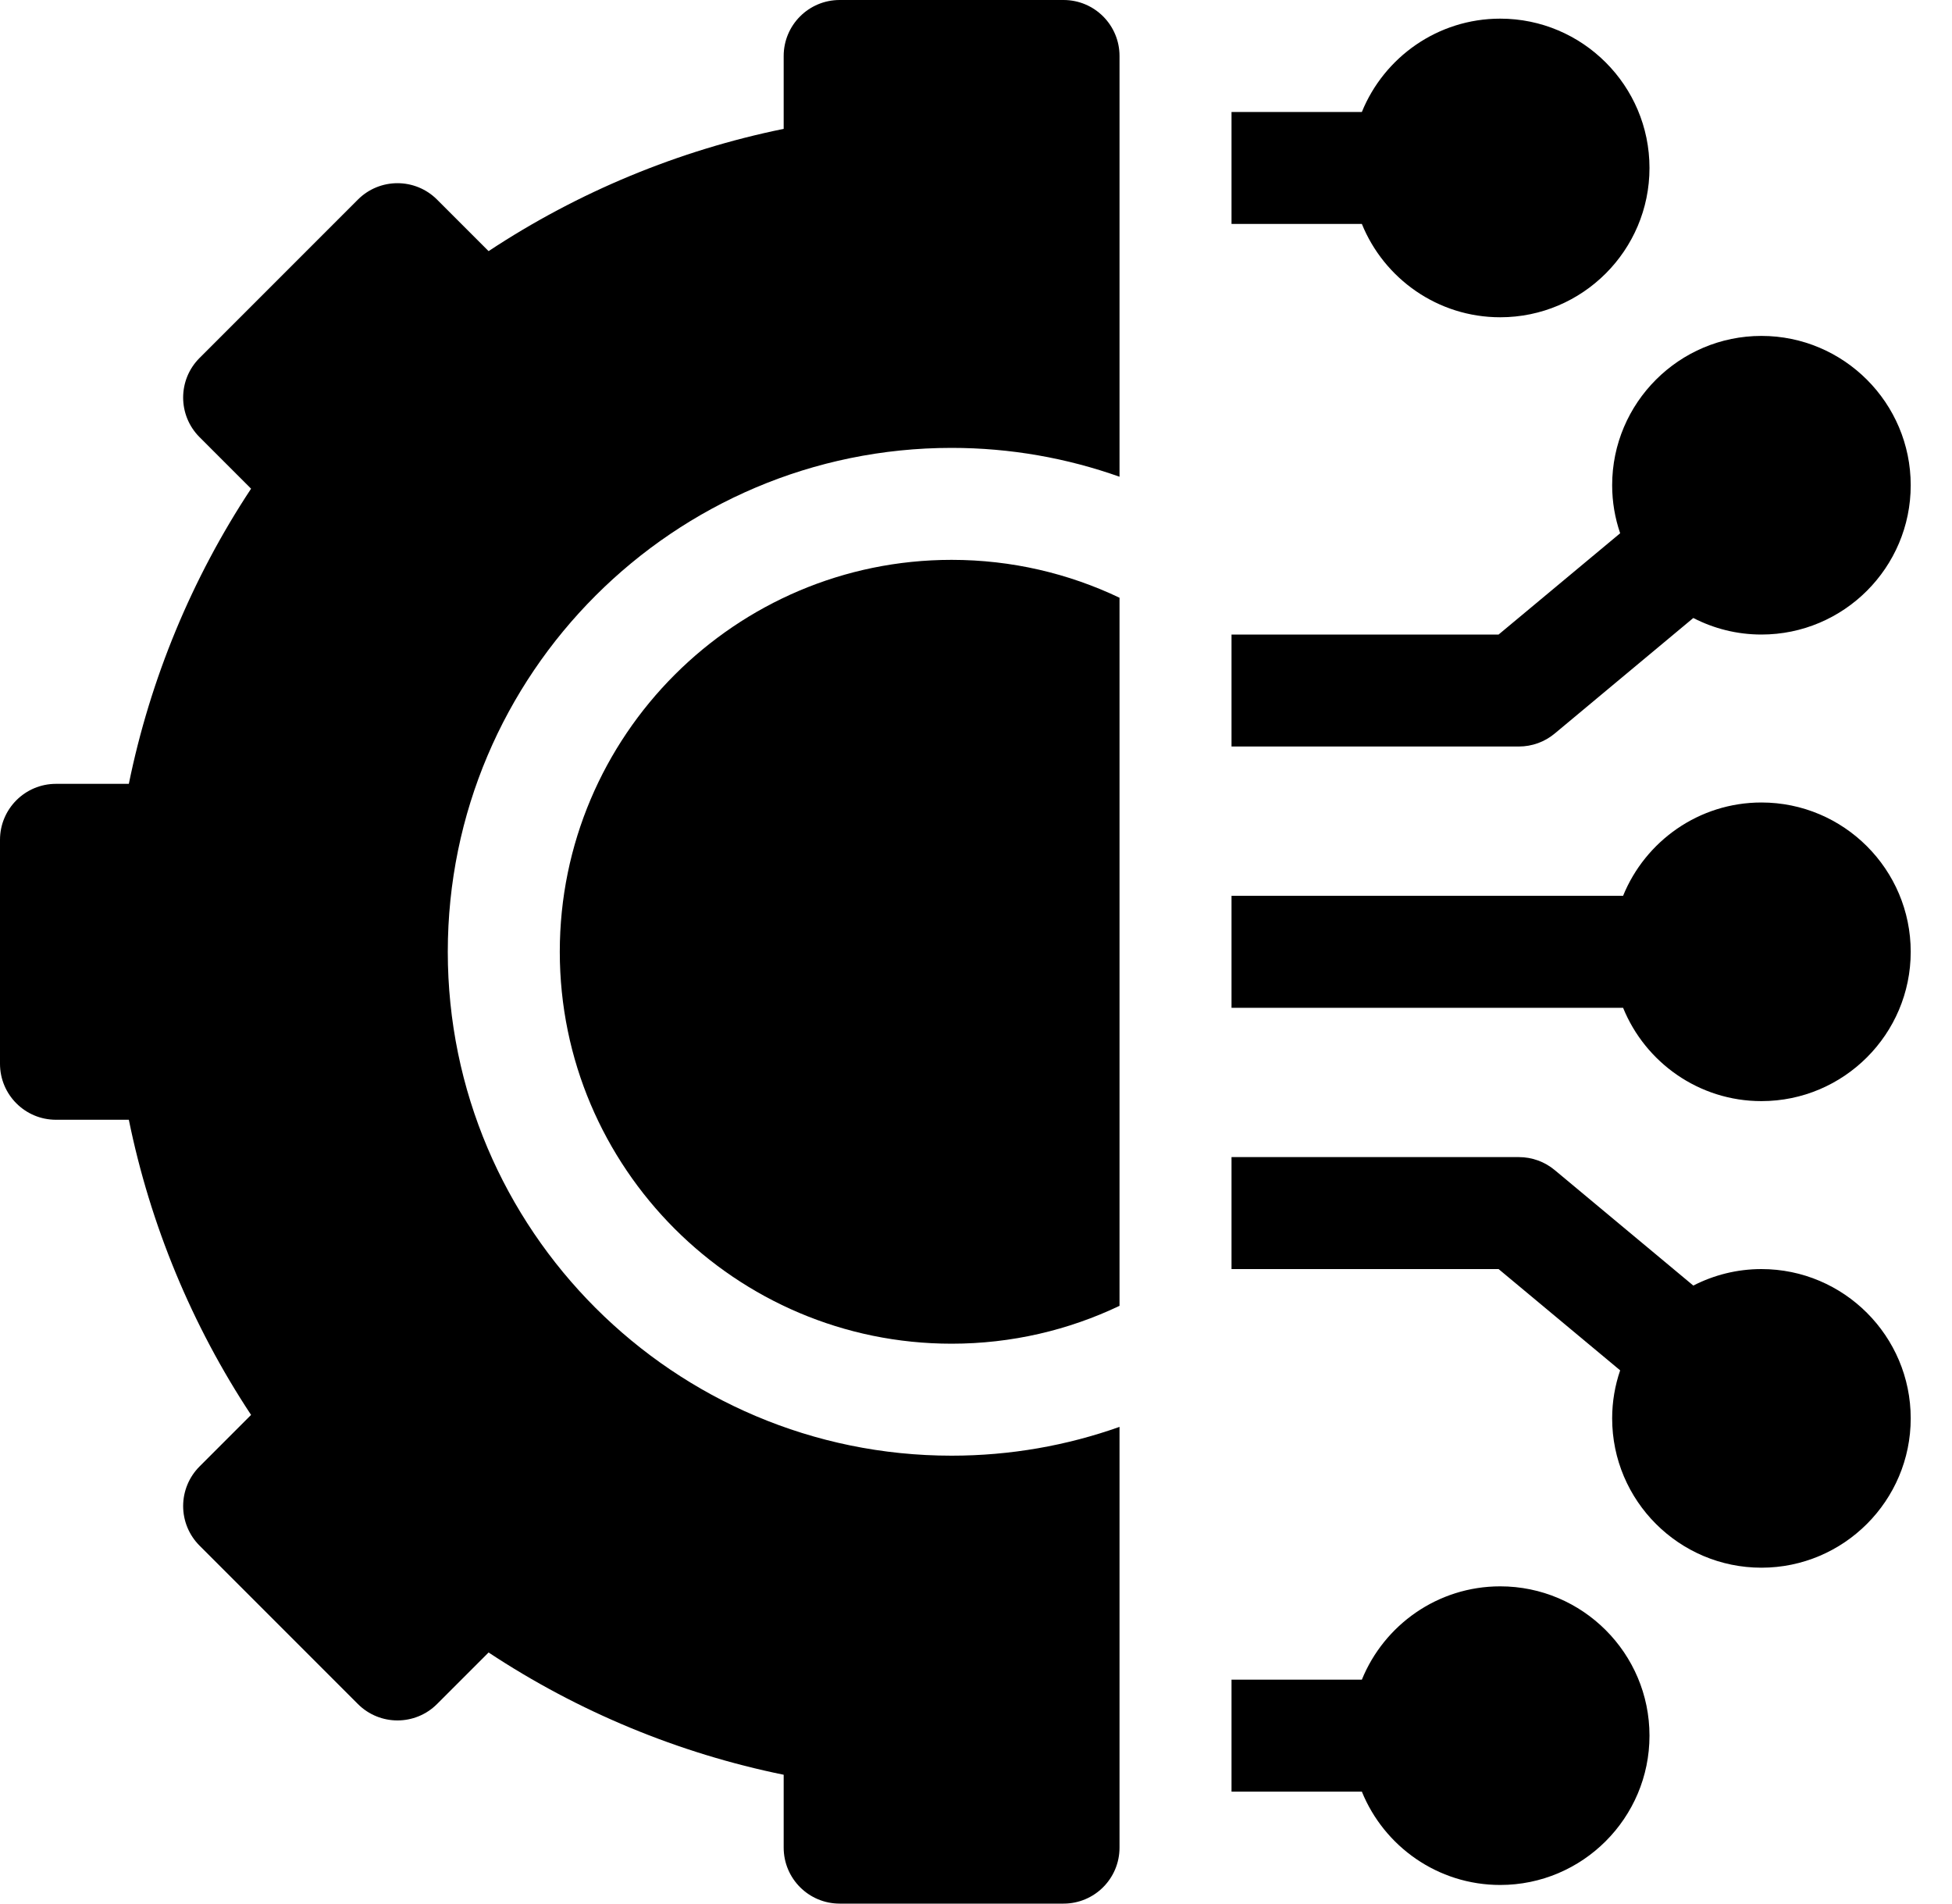
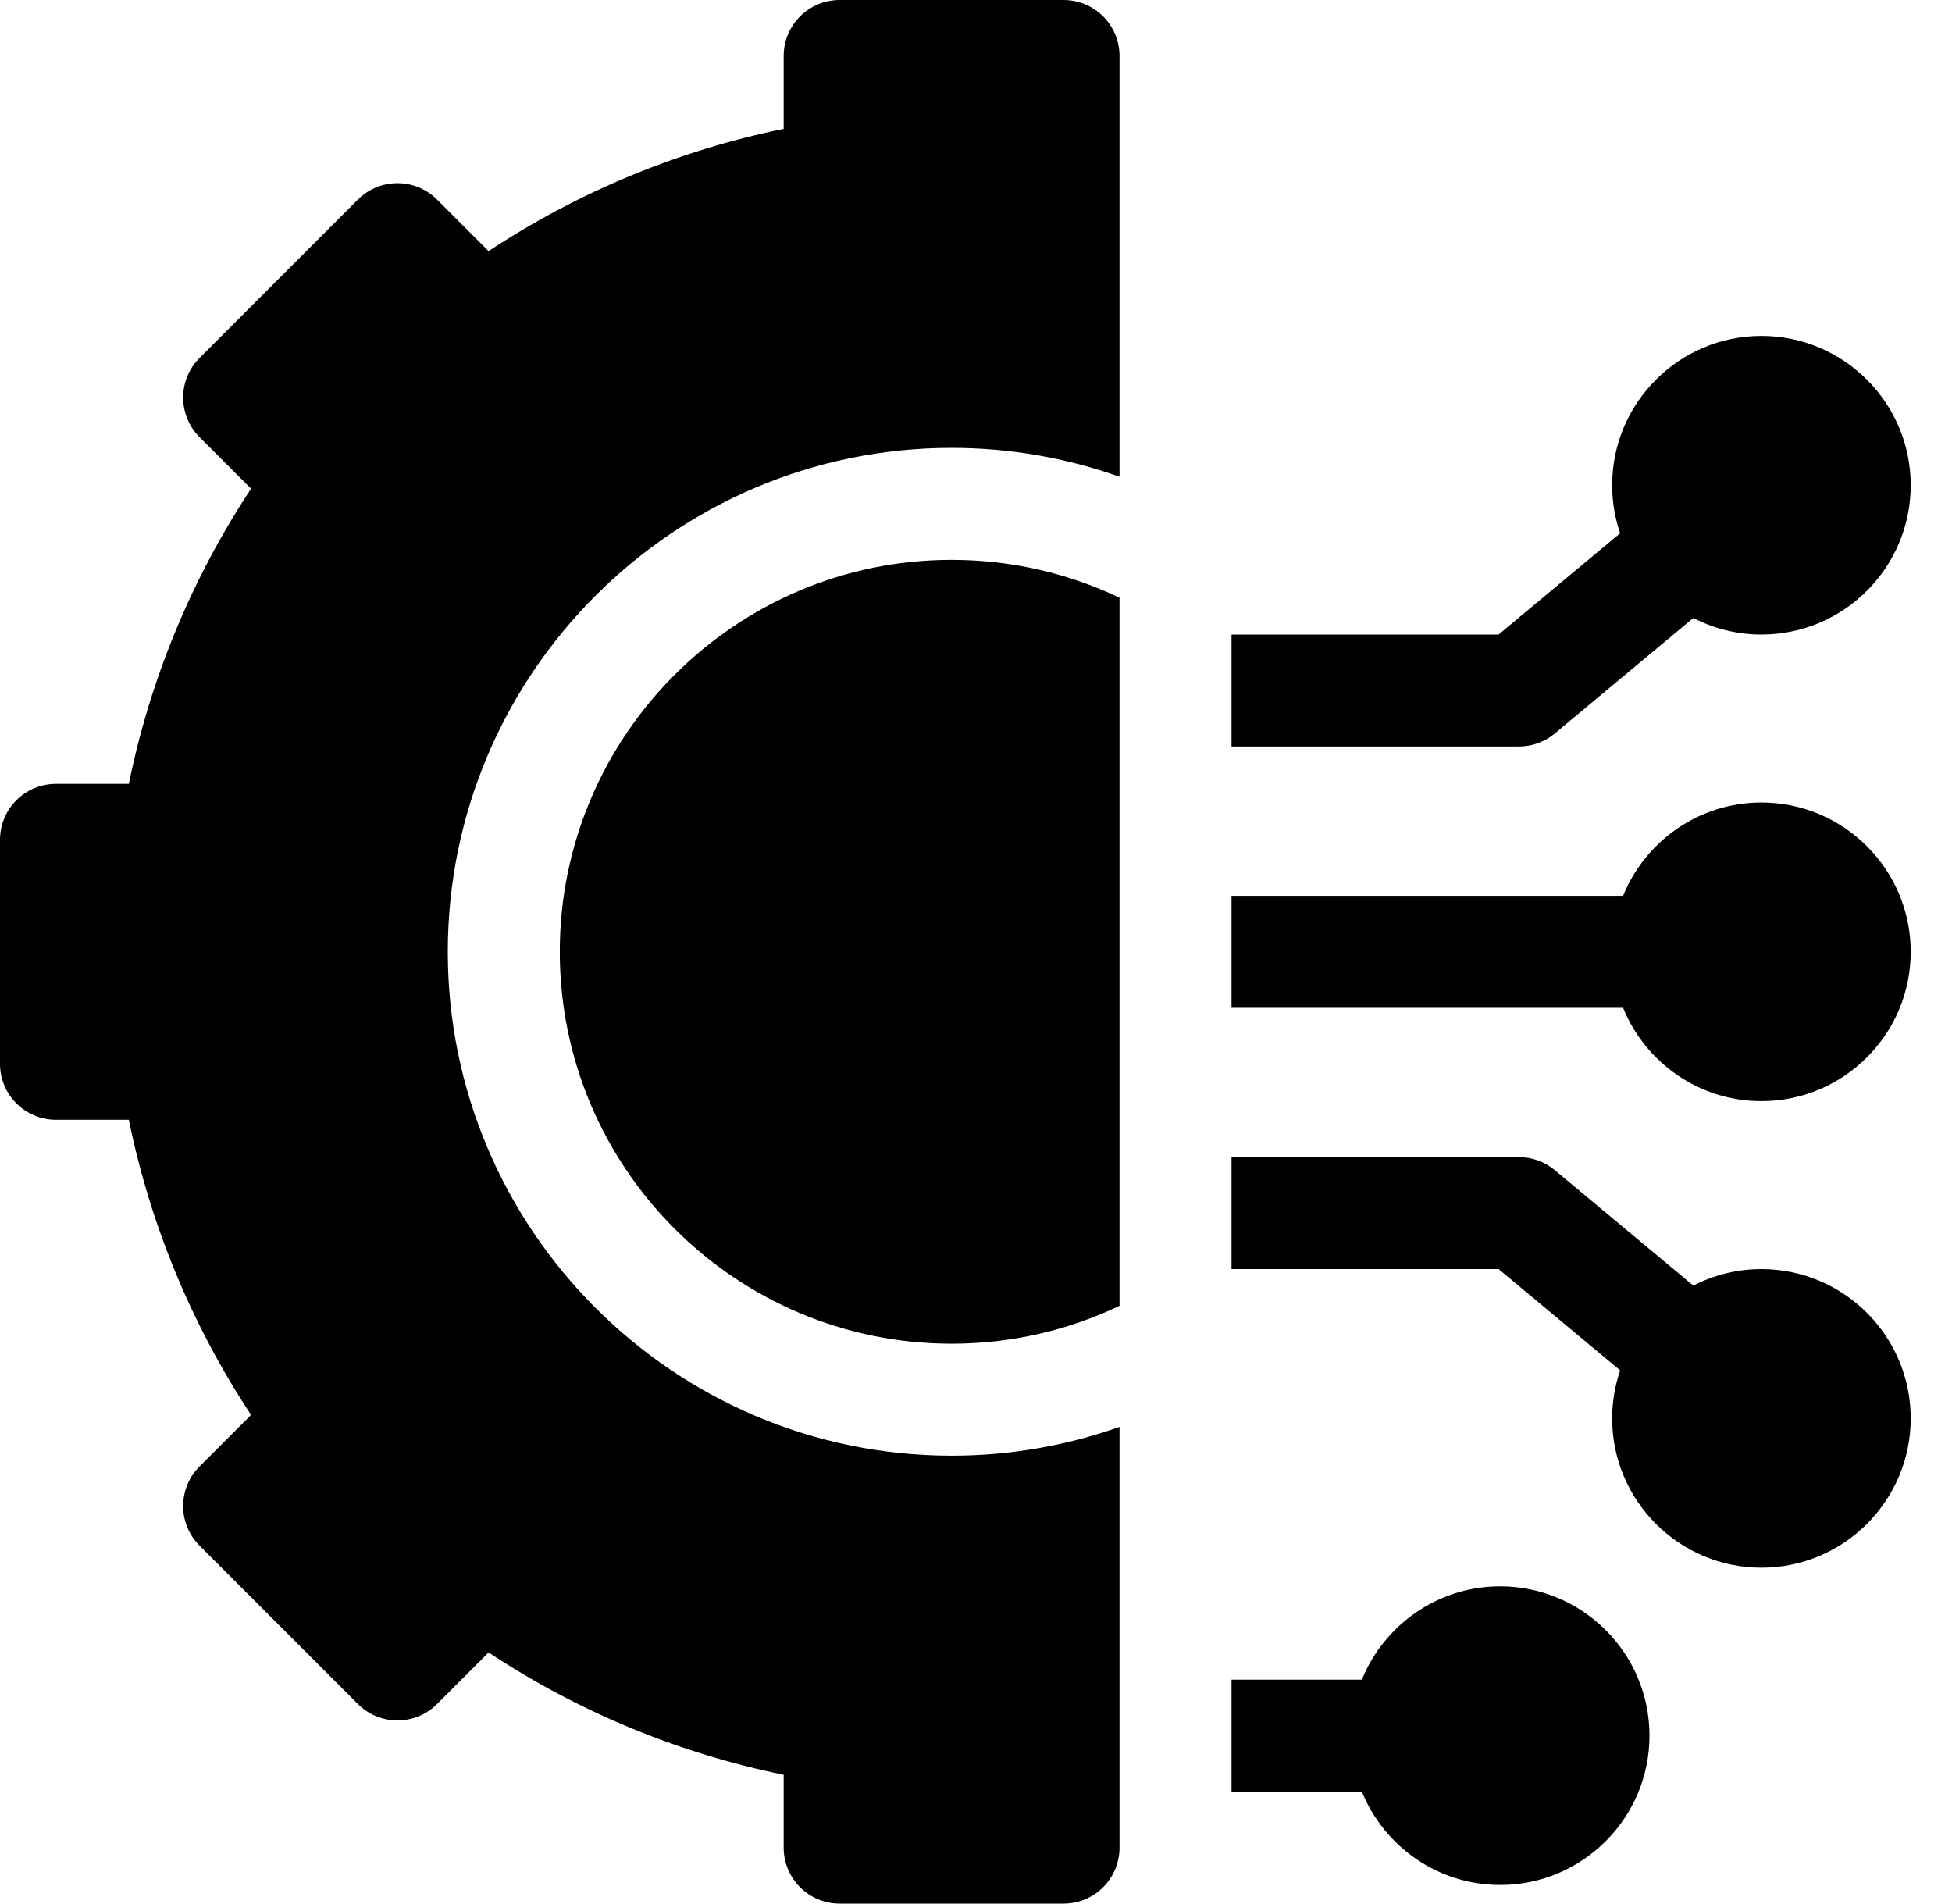
<svg xmlns="http://www.w3.org/2000/svg" width="40" height="39" viewBox="0 0 40 39" fill="none">
  <path d="M30.742 32.5C29.461 32.5 28.362 33.292 27.907 34.412H25.236V36.706H27.907C28.362 37.826 29.461 38.618 30.742 38.618C32.429 38.618 33.801 37.245 33.801 35.559C33.801 33.872 32.429 32.5 30.742 32.5Z" fill="black" />
  <path d="M36.095 26C35.592 26 35.118 26.123 34.699 26.338L31.859 23.972C31.653 23.8 31.393 23.706 31.125 23.706H25.236V26H30.709L33.2 28.075C33.094 28.384 33.036 28.715 33.036 29.059C33.036 30.745 34.408 32.118 36.095 32.118C37.782 32.118 39.154 30.745 39.154 29.059C39.154 27.372 37.782 26 36.095 26Z" fill="black" />
  <path d="M36.095 16.441C34.814 16.441 33.715 17.233 33.26 18.353H25.236V20.647H33.26C33.715 21.767 34.814 22.559 36.095 22.559C37.782 22.559 39.154 21.187 39.154 19.5C39.154 17.813 37.782 16.441 36.095 16.441Z" fill="black" />
  <path d="M31.859 15.028L34.699 12.661C35.118 12.877 35.592 13 36.095 13C37.782 13 39.154 11.628 39.154 9.941C39.154 8.255 37.782 6.882 36.095 6.882C34.408 6.882 33.036 8.255 33.036 9.941C33.036 10.285 33.094 10.616 33.2 10.925L30.709 13H25.236V15.294H31.125C31.393 15.294 31.653 15.2 31.859 15.028Z" fill="black" />
-   <path d="M30.742 6.5C32.429 6.5 33.801 5.128 33.801 3.441C33.801 1.755 32.429 0.382 30.742 0.382C29.461 0.382 28.362 1.174 27.907 2.294H25.236V4.588H27.907C28.362 5.708 29.461 6.5 30.742 6.5Z" fill="black" />
  <path d="M11.471 19.5C11.471 23.927 15.073 27.529 19.5 27.529C20.731 27.529 21.898 27.25 22.941 26.753V12.246C21.898 11.749 20.731 11.47 19.5 11.47C15.073 11.47 11.471 15.072 11.471 19.5Z" fill="black" />
  <path d="M21.794 0H17.206C16.572 0 16.059 0.514 16.059 1.147V2.64C13.906 3.079 11.847 3.932 10.012 5.145L8.956 4.089C8.508 3.641 7.782 3.641 7.334 4.089L4.089 7.334C3.641 7.781 3.641 8.508 4.089 8.956L5.145 10.012C3.932 11.847 3.079 13.906 2.64 16.059H1.147C0.514 16.059 0 16.572 0 17.206V21.794C0 22.428 0.514 22.941 1.147 22.941H2.64C3.079 25.094 3.932 27.153 5.145 28.988L4.089 30.044C3.874 30.259 3.753 30.551 3.753 30.855C3.753 31.16 3.874 31.451 4.089 31.666L7.334 34.911C7.782 35.359 8.508 35.359 8.956 34.911L10.012 33.855C11.847 35.068 13.906 35.921 16.059 36.36V37.853C16.059 38.486 16.572 39 17.206 39H21.794C22.428 39 22.941 38.486 22.941 37.853V29.233C21.864 29.615 20.706 29.823 19.5 29.823C13.808 29.823 9.176 25.192 9.176 19.5C9.176 13.808 13.808 9.176 19.5 9.176C20.706 9.176 21.864 9.385 22.941 9.767V1.147C22.941 0.514 22.428 0 21.794 0Z" fill="black" />
</svg>